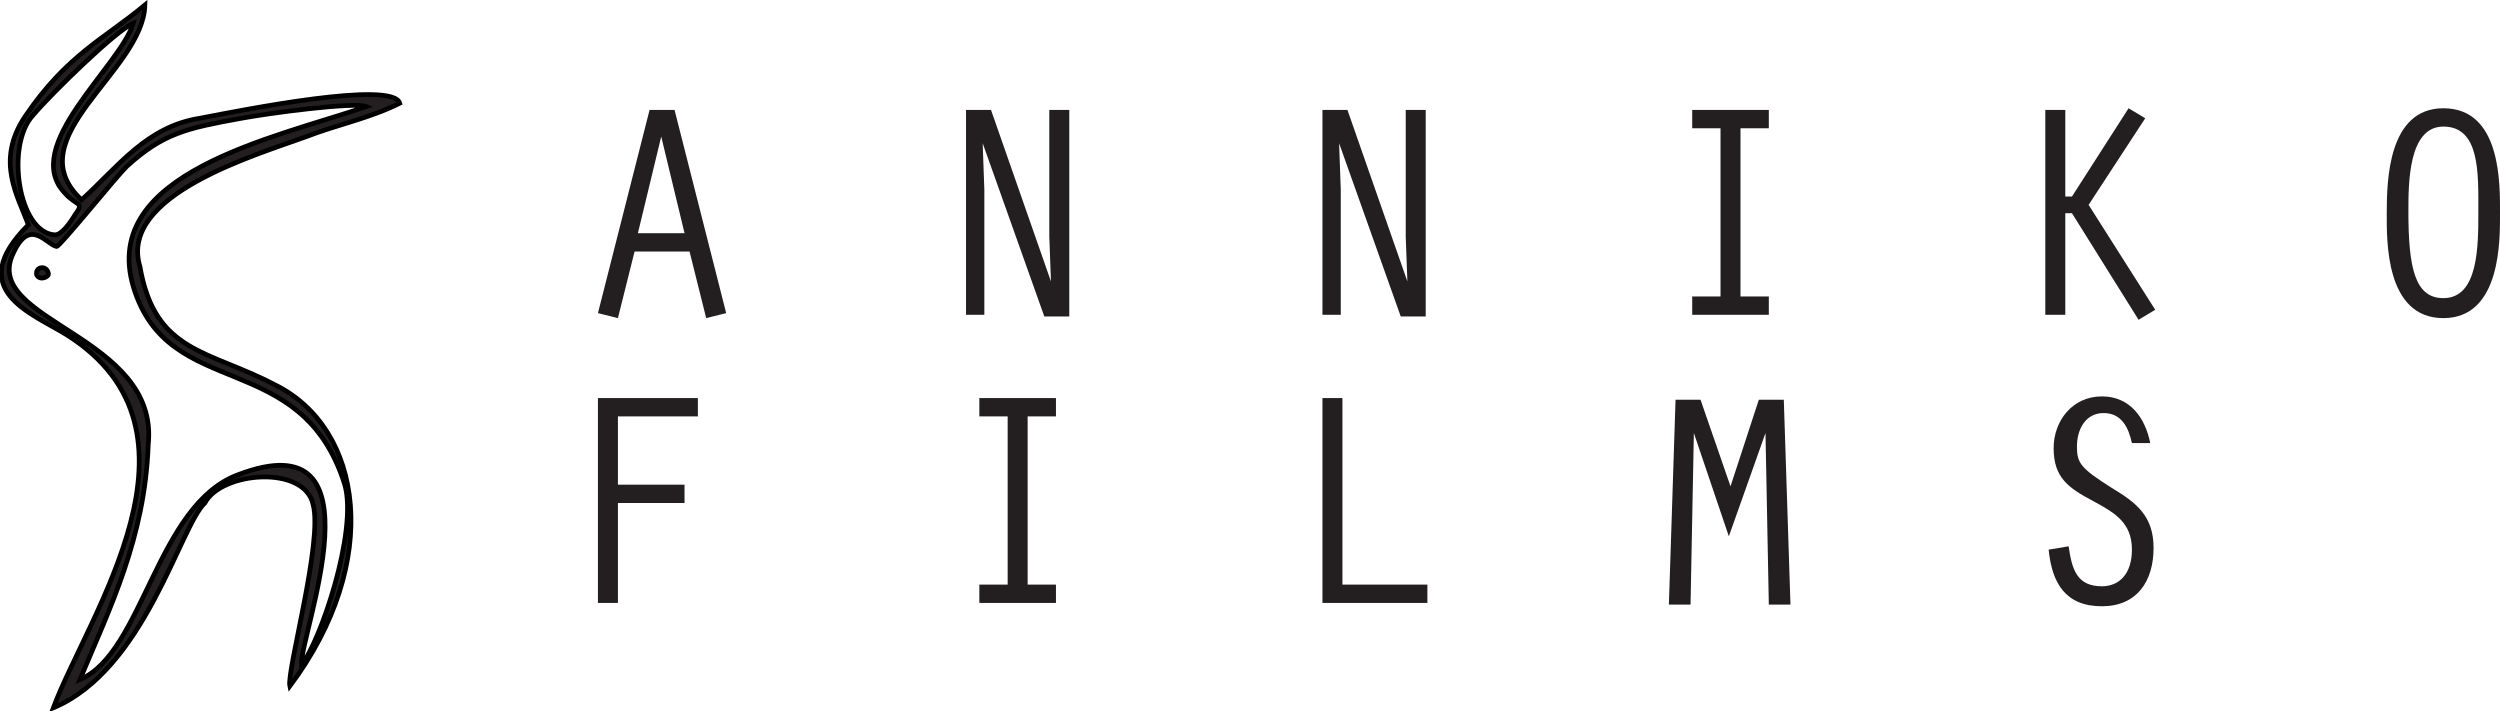
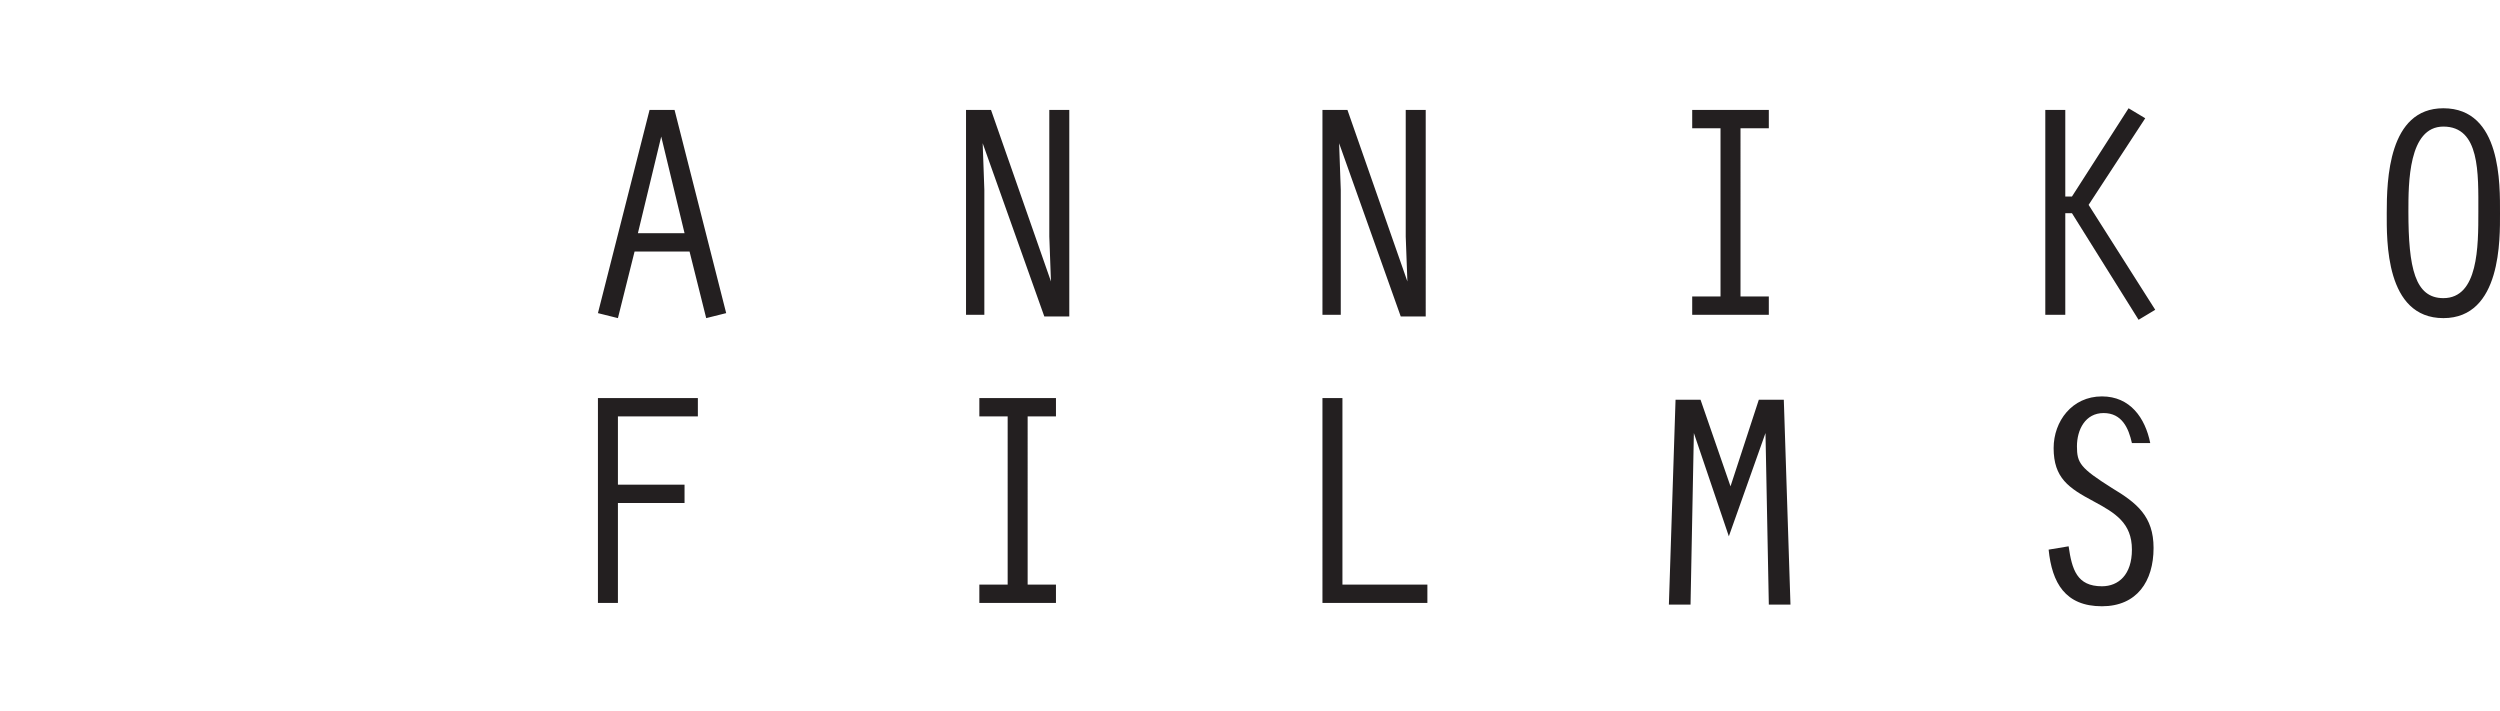
<svg xmlns="http://www.w3.org/2000/svg" id="Isolation_Mode" x="0px" y="0px" viewBox="0 0 150.1 42.7" style="enable-background:new 0 0 150.1 42.7;" xml:space="preserve">
  <style type="text/css"> .st0{fill-rule:evenodd;clip-rule:evenodd;fill:#231F20;stroke:#000000;stroke-width:0.283;stroke-miterlimit:10;} .st1{fill:#231F20;} </style>
  <g>
-     <path class="st0" d="M2.9,16.4c-0.1-0.5-0.8-0.4-0.7,0.1C2.4,16.9,3,16.6,2.9,16.4L2.9,16.4z" />
-     <path class="st0" d="M12,7.1c2.6-0.5,11.6-2.3,12-0.9c-1.8,0.9-3.8,1.3-5.6,2c-3,1.1-11.3,3.5-10,7.8c0.9,5.2,4.1,5,8.1,7.1 c5.3,2.6,6.5,10.6,0.9,18.1c-0.2-0.9,2-8.7,1.4-10.9c-0.5-2.4-5.5-2-6.5-0.1c-1.5,1.4-3.6,10-9.1,12.3C5.3,36.9,13.2,25.9,4,20.1 c-2.1-1.3-6.2-2.7-2.3-6.6C1.1,11.8-0.3,9.7,1.5,7c2.5-3.7,4.8-4.7,7.2-6.7C8.6,4.3,0.9,8.3,4.9,12C7.1,10,8.8,7.6,12,7.1L12,7.1z M14.3,28.5c8.9-3.4,3.7,9.6,3.8,11.4c1.1-1.3,3.4-8,2.6-10.8C18.1,20.8,10.1,24.2,8,17.2c-2-6.8,8.4-8.9,14-10.8 c-0.7-0.3-5.9,0.4-7.5,0.7C11.2,7.7,9.8,8,7.6,10c-0.7,0.7-4,4.8-4.2,4.8c-0.6-0.1-1.6-1.8-2.6,0.4c-2,4.1,8.8,4.9,8.1,11.5 c-0.2,5.6-2.3,9.8-4.1,14.1C8.6,39.2,9.4,30.3,14.3,28.5L14.3,28.5z M8,1.4C7,1.8,3.1,5.6,2,6.9C0.3,8.7,1.1,14,3.3,14.1 c0.4,0,0.9-0.7,1.2-1.2c0.6-0.8,0.1-0.5-0.6-1.3C1.2,8.8,7.2,4,8,1.4L8,1.4z" />
    <path class="st1" d="M41.4,15.1l1,4l1.2-0.3L40.5,6.6H39l-3.1,12.2l1.2,0.3l1-4H41.4L41.4,15.1z M41.1,14h-2.8l1.4-5.8h0L41.1,14 L41.1,14z M57.9,18.9h1.2v-7.5l-0.1-2.8l0,0l3.7,10.4h1.5V6.6h-1.2v7.6l0.1,2.7l0,0L59.5,6.6h-1.5V18.9L57.9,18.9z M79.3,18.9h1.2 v-7.5l-0.1-2.8l0,0l3.7,10.4h1.5V6.6h-1.2v7.6l0.1,2.7l0,0L80.9,6.6h-1.5V18.9L79.3,18.9z M103.3,17.8h-1.7v1.1h4.6v-1.1h-1.7V7.7 h1.7V6.6h-4.6v1.1h1.7V17.8L103.3,17.8z M124,6.6h-1.2v12.3h1.2v-6.1h0.4l4,6.4l1-0.6l-4-6.3l3.4-5.2l-1-0.6l-3.4,5.3H124V6.6 L124,6.6z M146.7,6.5c-3.3,0-3.4,4.3-3.4,6.3c0,1.6-0.1,6.3,3.4,6.3c3.5,0,3.4-4.8,3.4-6.3C150.1,11.1,150.2,6.5,146.7,6.5 L146.7,6.5z M146.7,7.6c2.2,0,2.1,2.8,2.1,5.1c0,2.1,0,5.2-2.1,5.2c-1.7,0-2.1-1.8-2.1-5.2C144.6,11,144.6,7.6,146.7,7.6L146.7,7.6 z M35.9,36.2h1.2v-6h4v-1.1h-4V25h4.8v-1.1h-6V36.2L35.9,36.2z M60.5,35.1h-1.7v1.1h4.6v-1.1h-1.7V25h1.7v-1.1h-4.6V25h1.7V35.1 L60.5,35.1z M79.4,36.2h6.3v-1.1h-5.1V23.9h-1.2V36.2L79.4,36.2z M103.9,29.2l-1.8-5.2h-1.5l-0.4,12.3h1.3l0.2-10.3h0l2.1,6.2 L106,26h0l0.2,10.3h1.3l-0.4-12.3h-1.5L103.9,29.2L103.9,29.2z M129.1,26.6c-0.3-1.5-1.2-2.8-2.9-2.8c-1.8,0-2.9,1.5-2.9,3.1 c0,1.8,0.9,2.4,2.4,3.2c1.3,0.7,2.3,1.3,2.3,2.9c0,1.5-0.8,2.2-1.8,2.2c-1.5,0-1.8-1-2-2.4L123,33c0.2,2,1,3.4,3.2,3.4 c2.1,0,3.1-1.5,3.1-3.5c0-1.9-1-2.7-2.5-3.6c-1.9-1.2-2.1-1.5-2.1-2.5c0-1,0.5-2,1.6-2c1.1,0,1.5,0.9,1.7,1.8L129.1,26.6 L129.1,26.6z" />
  </g>
</svg>